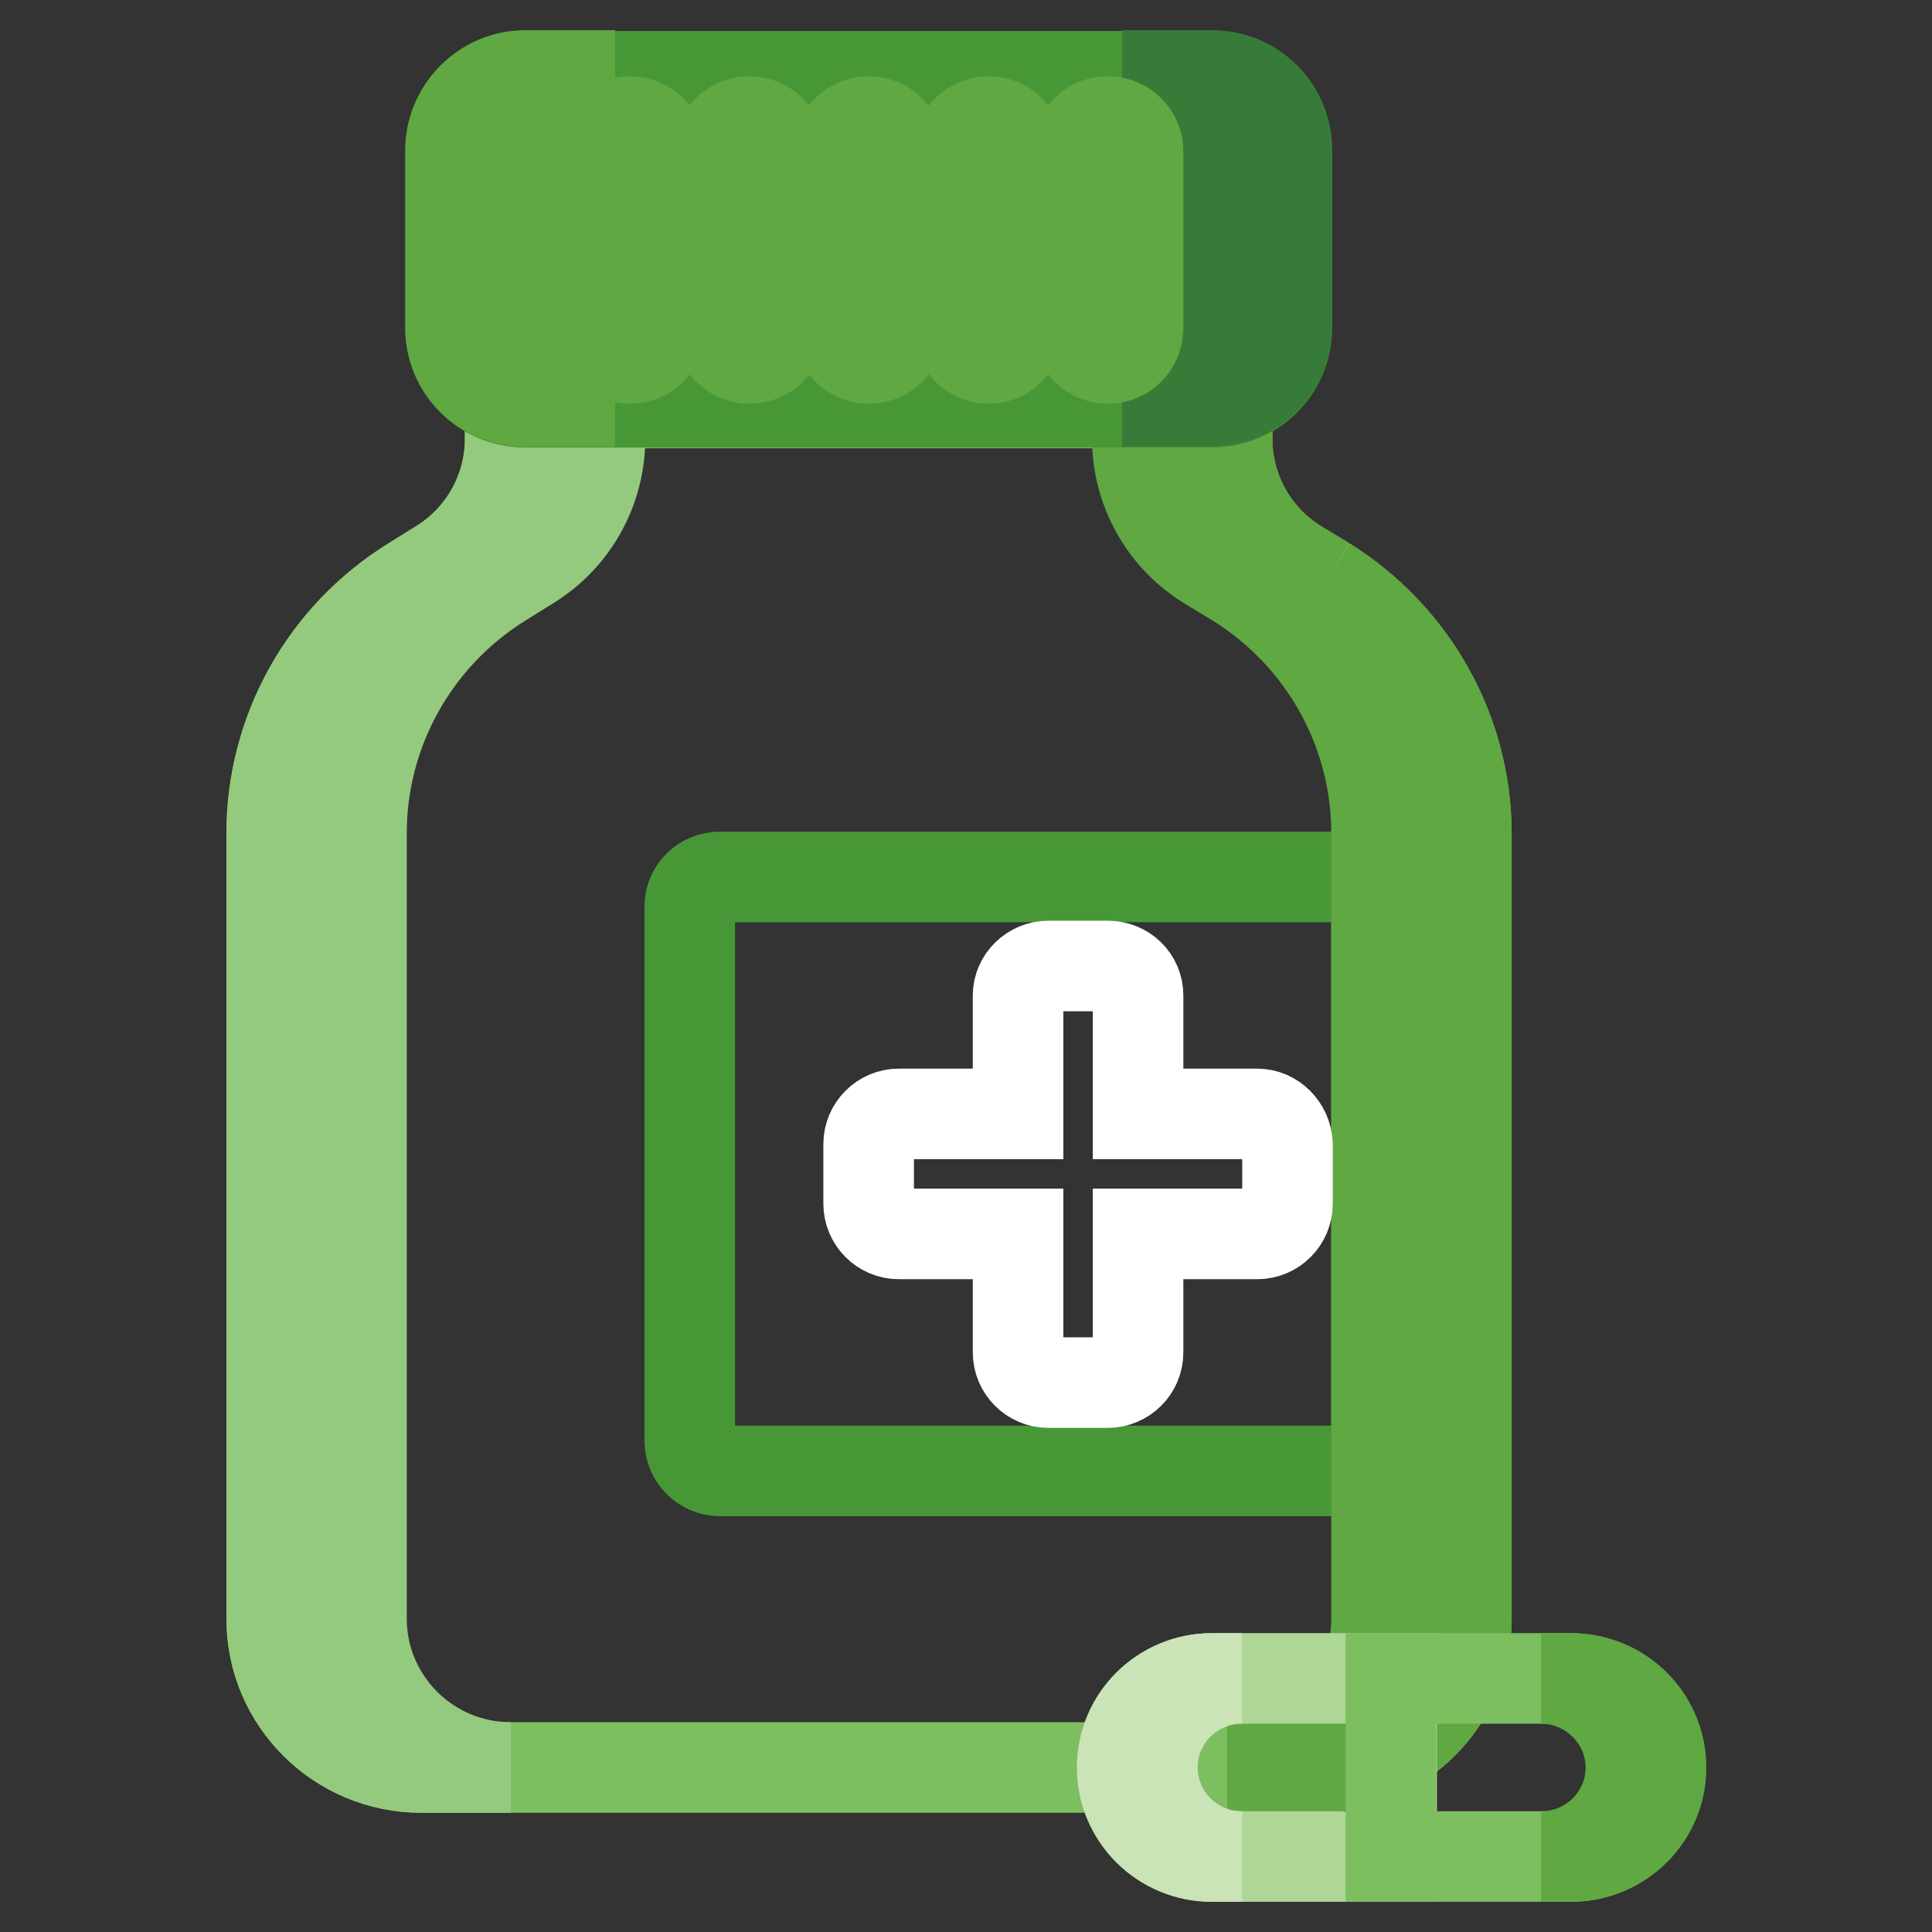
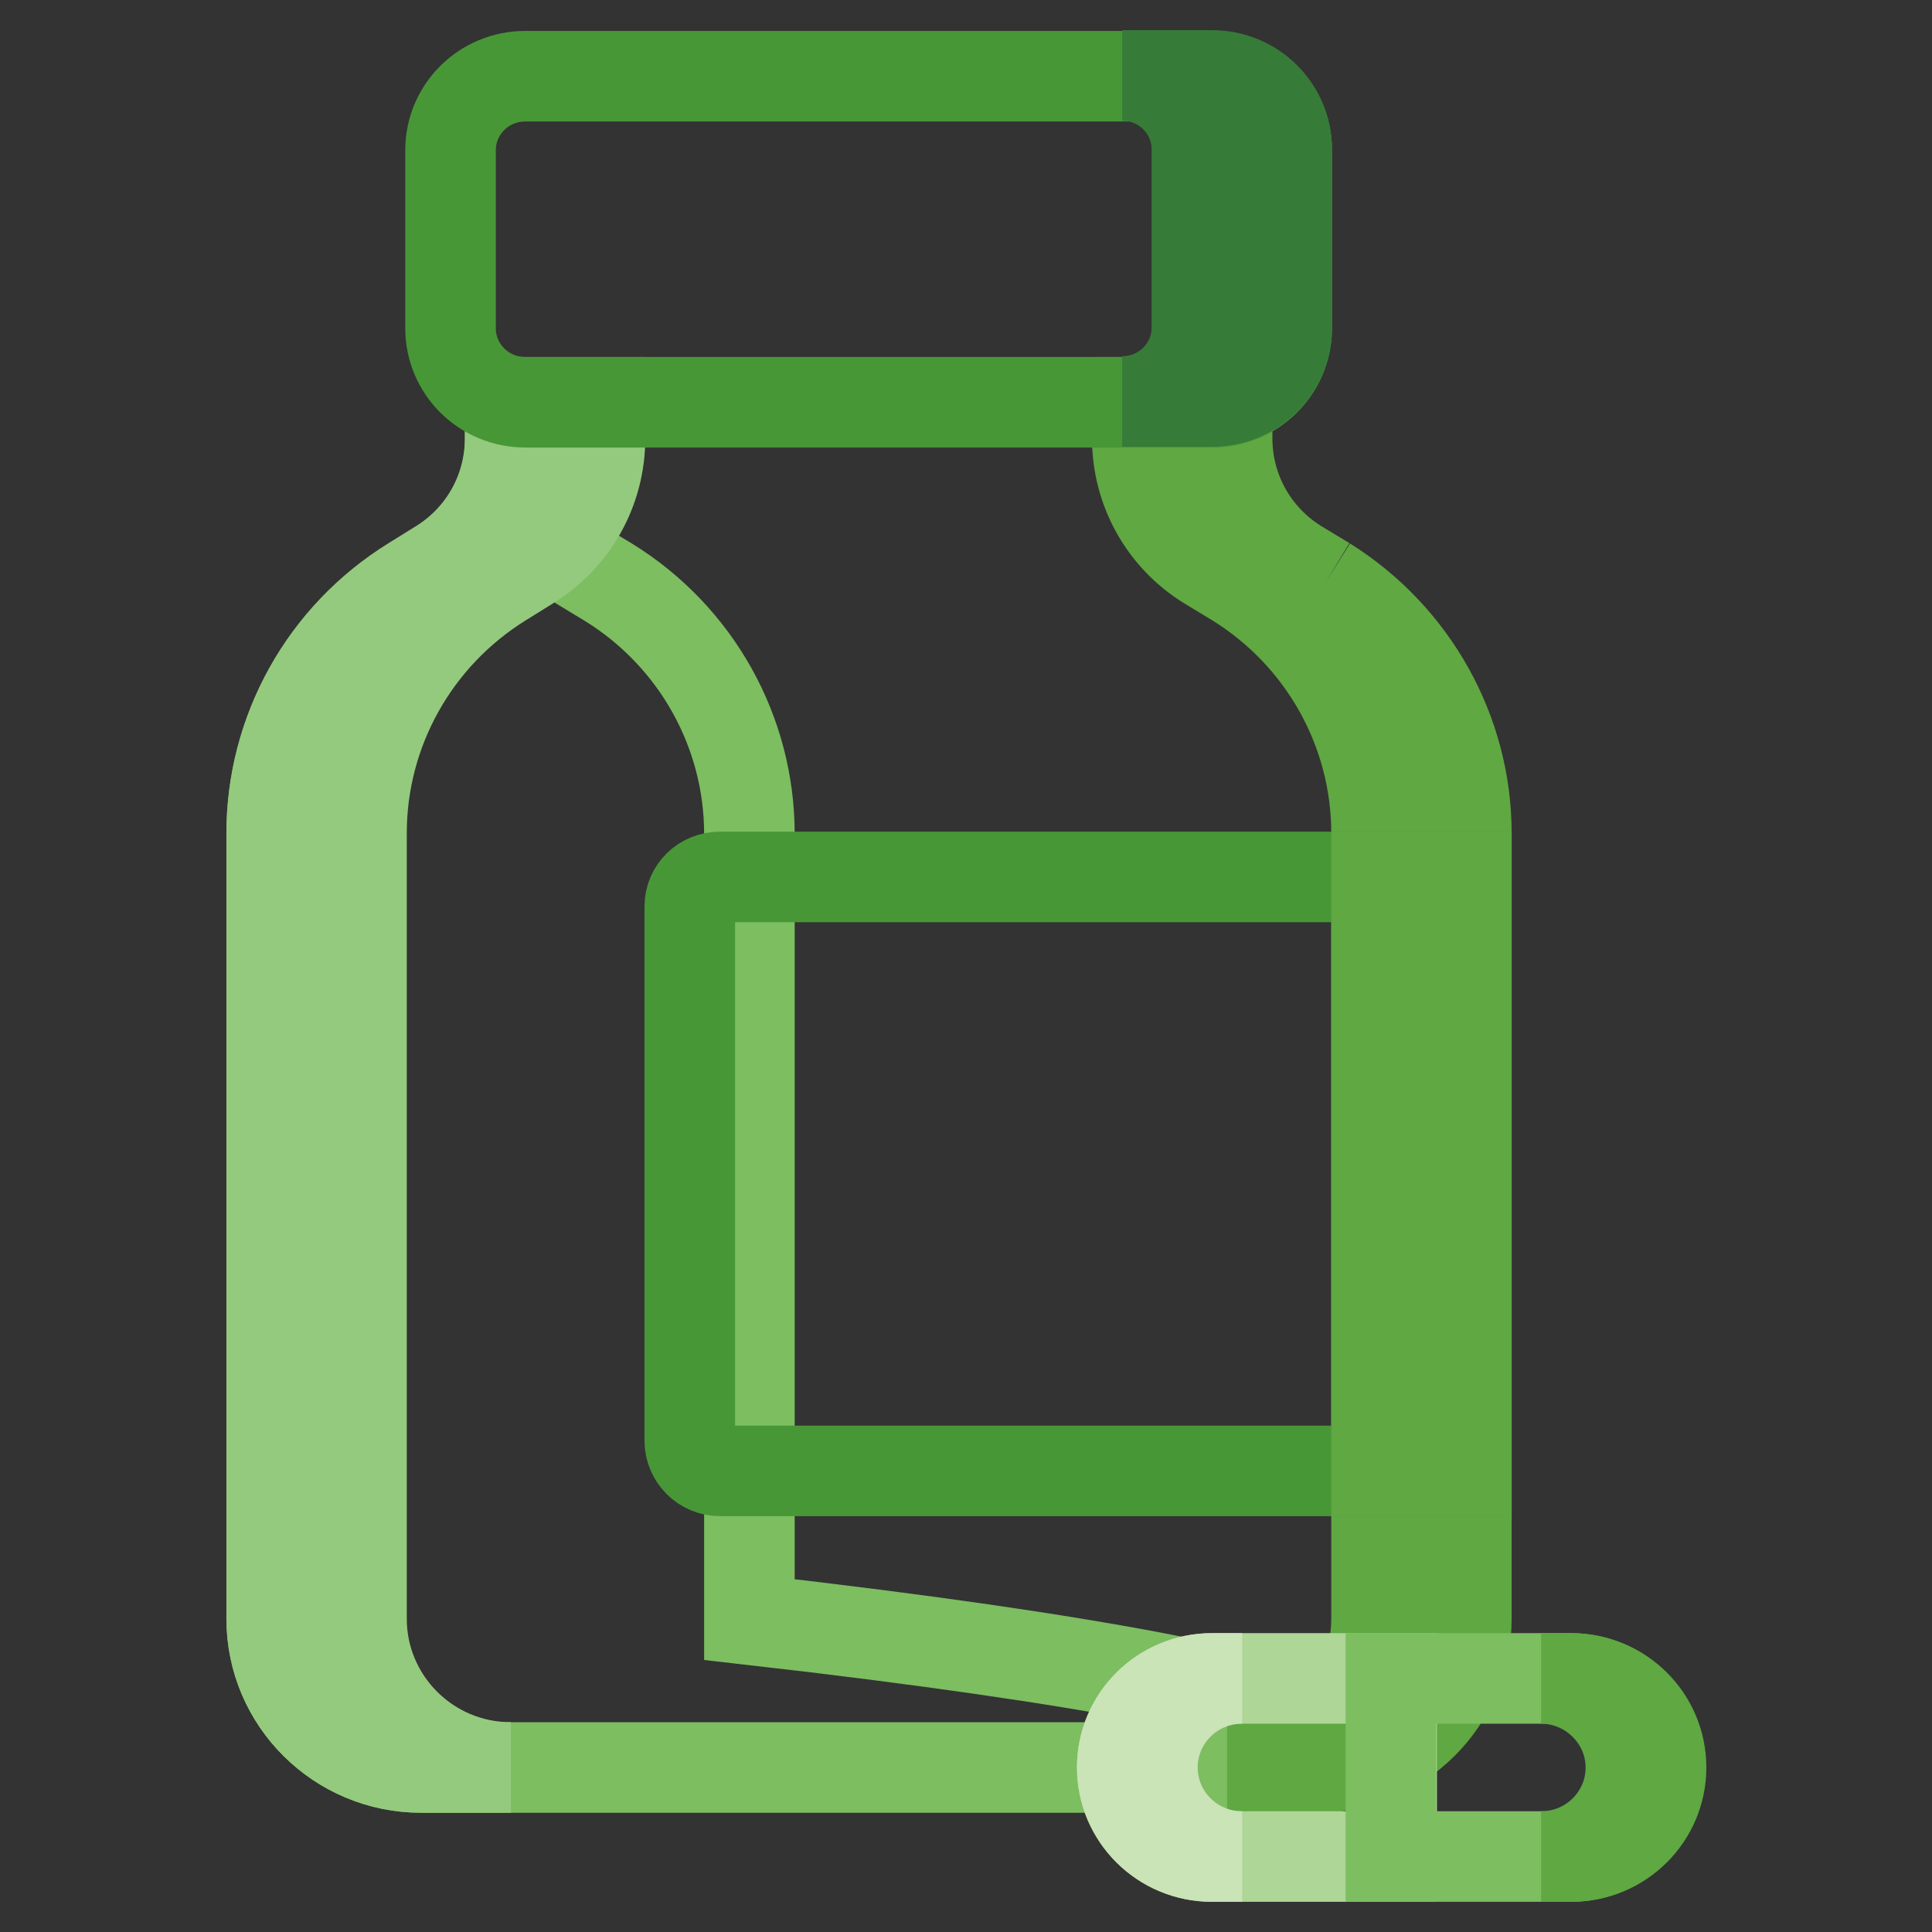
<svg xmlns="http://www.w3.org/2000/svg" version="1.1" x="0px" y="0px" viewBox="0 0 256 256" enable-background="new 0 0 256 256" xml:space="preserve">
  <rect x="0" y="0" width="256" height="256" fill="#333333" stroke="none" />
  <g>
-     <path stroke-width="12" fill-opacity="0" stroke="#7cbe60" d="M174.5,234.2H55.8c-10.9,0-19.8-8.8-19.8-19.7v-104c0-13.6,7-26.2,18.6-33.3l3.7-2.3 c5.8-3.6,9.3-9.9,9.3-16.7v-4.8h95v4.8c0,6.8,3.5,13.1,9.3,16.7l3.8,2.3c11.6,7.2,18.6,19.8,18.6,33.3v104.1 C194.3,225.4,185.4,234.2,174.5,234.2" />
+     <path stroke-width="12" fill-opacity="0" stroke="#7cbe60" d="M174.5,234.2H55.8c-10.9,0-19.8-8.8-19.8-19.7v-104c0-13.6,7-26.2,18.6-33.3l3.7-2.3 c5.8-3.6,9.3-9.9,9.3-16.7v-4.8v4.8c0,6.8,3.5,13.1,9.3,16.7l3.8,2.3c11.6,7.2,18.6,19.8,18.6,33.3v104.1 C194.3,225.4,185.4,234.2,174.5,234.2" />
    <path stroke-width="12" fill-opacity="0" stroke="#5fa842" d="M175.7,77.1l-3.8-2.3c-5.8-3.6-9.3-9.9-9.3-16.7v-4.8h-11.9v4.8c0,6.8,3.5,13.1,9.3,16.7l3.8,2.3 c11.6,7.2,18.6,19.8,18.6,33.3v104.1c0,10.8-8.8,19.7-19.8,19.7h11.9c10.9,0,19.8-8.8,19.8-19.7V110.4 C194.3,96.9,187.2,84.3,175.7,77.1" />
    <path stroke-width="12" fill-opacity="0" stroke="#94ca7d" d="M54.6,77.1l3.7-2.3c5.8-3.6,9.3-9.9,9.3-16.7v-4.8h11.9v4.8c0,6.8-3.5,13.1-9.3,16.7l-3.7,2.3 c-11.6,7.2-18.6,19.8-18.6,33.3v104.1c0,10.8,8.8,19.7,19.8,19.7H55.8c-10.9,0-19.8-8.8-19.8-19.7V110.4C36,96.9,43,84.3,54.6,77.1 " />
    <path stroke-width="12" fill-opacity="0" stroke="#489737" d="M160.6,53.3h-91c-5.5,0-9.9-4.4-9.9-9.8V19.9c0-5.4,4.4-9.8,9.9-9.8h91c5.5,0,9.9,4.4,9.9,9.8v23.6 C170.5,48.9,166.1,53.3,160.6,53.3" />
    <path stroke-width="12" fill-opacity="0" stroke="#367c38" d="M160.6,10h-11.9c5.5,0,9.9,4.4,9.9,9.8v23.6c0,5.4-4.4,9.8-9.9,9.8h11.9c5.5,0,9.9-4.4,9.9-9.8V19.8 C170.5,14.4,166.1,10,160.6,10" />
-     <path stroke-width="12" fill-opacity="0" stroke="#5fa842" d="M69.6,10h11.9c-5.5,0-9.9,4.4-9.9,9.8v23.6c0,5.4,4.4,9.8,9.9,9.8H69.6c-5.5,0-9.9-4.4-9.9-9.8V19.8 C59.8,14.4,64.2,10,69.6,10 M146.8,47.5c-2.2,0-4-1.8-4-4V20c0-2.2,1.8-3.9,4-3.9c2.2,0,4,1.8,4,3.9v23.6 C150.7,45.8,149,47.5,146.8,47.5 M131,47.5c-2.2,0-4-1.8-4-4V20c0-2.2,1.8-3.9,4-3.9c2.2,0,4,1.8,4,3.9v23.6 C134.9,45.8,133.1,47.5,131,47.5 M115.1,47.5c-2.2,0-4-1.8-4-4V20c0-2.2,1.8-3.9,4-3.9c2.2,0,4,1.8,4,3.9v23.6 C119.1,45.8,117.3,47.5,115.1,47.5 M99.3,47.5c-2.2,0-4-1.8-4-4V20c0-2.2,1.8-3.9,4-3.9c2.2,0,4,1.8,4,3.9v23.6 C103.3,45.8,101.5,47.5,99.3,47.5" />
-     <path stroke-width="12" fill-opacity="0" stroke="#5fa842" d="M83.5,47.5c-2.2,0-4-1.8-4-4V20c0-2.2,1.8-3.9,4-3.9c2.2,0,4,1.8,4,3.9v23.6C87.4,45.8,85.7,47.5,83.5,47.5 " />
    <path stroke-width="12" fill-opacity="0" stroke="#489737" d="M194.3,194.9H95.4c-2.2,0-4-1.8-4-4v-70.8c0-2.2,1.8-3.9,4-3.9h98.9V194.9z" />
    <path stroke-width="12" fill-opacity="0" stroke="#5fa842" d="M182.4,194.9h11.9v-78.7h-11.9V194.9z" />
-     <path stroke-width="12" fill-opacity="0" stroke="#ffffff" d="M166.6,147.6h-15.8v-15.7c0-2.2-1.8-3.9-4-3.9h-7.9c-2.2,0-4,1.8-4,3.9v15.7h-15.8c-2.2,0-4,1.8-4,4v7.9 c0,2.2,1.8,4,4,4h15.8v15.7c0,2.2,1.8,4,4,4h7.9c2.2,0,4-1.8,4-4v-15.7h15.8c2.2,0,4-1.8,4-4v-7.9 C170.5,149.4,168.7,147.6,166.6,147.6" />
    <path stroke-width="12" fill-opacity="0" stroke="#aed697" d="M184.4,246h-23.8c-6.6,0-11.9-5.3-11.9-11.8c0-6.5,5.3-11.8,11.9-11.8h23.8V246z" />
    <path stroke-width="12" fill-opacity="0" stroke="#cae3b7" d="M152.7,234.2c0-6.5,5.3-11.8,11.9-11.8h-4c-6.6,0-11.9,5.3-11.9,11.8c0,6.5,5.3,11.8,11.9,11.8h4 C158,246,152.7,240.7,152.7,234.2" />
    <path stroke-width="12" fill-opacity="0" stroke="#7cbe60" d="M208.1,246h-23.8v-23.6h23.8c6.6,0,11.9,5.3,11.9,11.8C220,240.7,214.7,246,208.1,246" />
    <path stroke-width="12" fill-opacity="0" stroke="#5fa842" d="M216.1,234.2c0,6.5-5.3,11.8-11.9,11.8h4c6.6,0,11.9-5.3,11.9-11.8c0-6.5-5.3-11.8-11.9-11.8h-4 C210.7,222.4,216.1,227.7,216.1,234.2" />
  </g>
</svg>